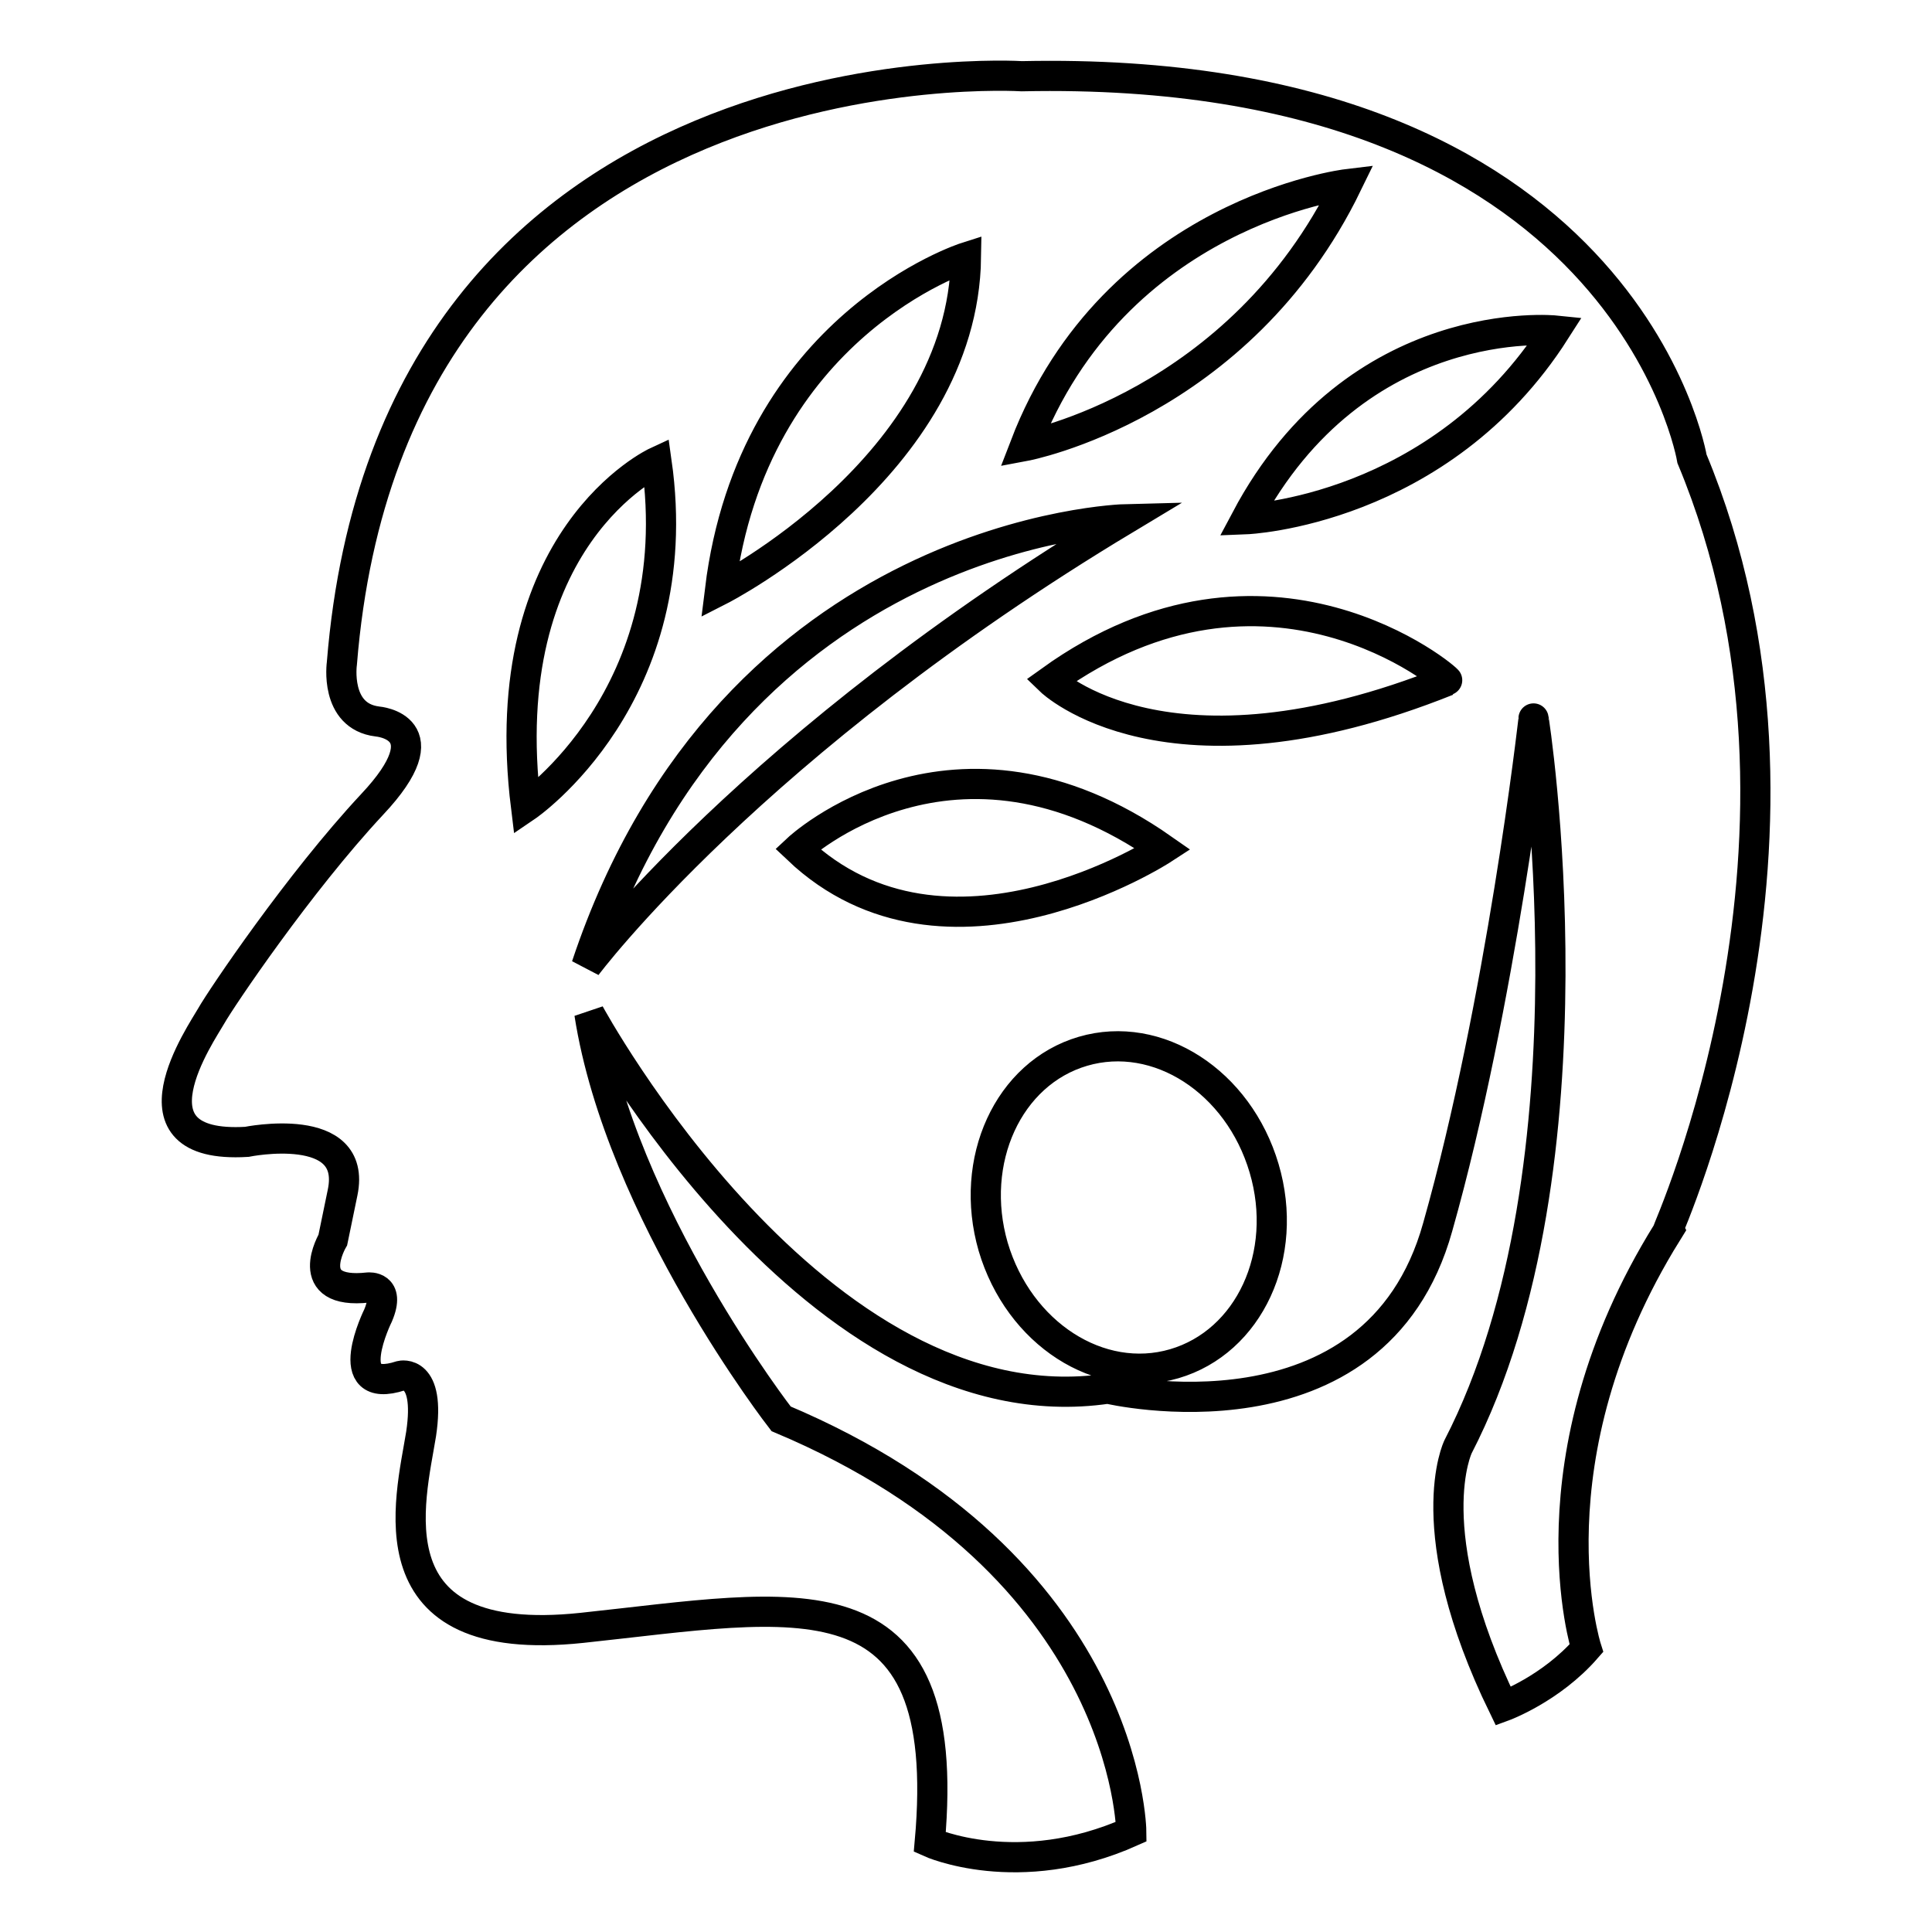
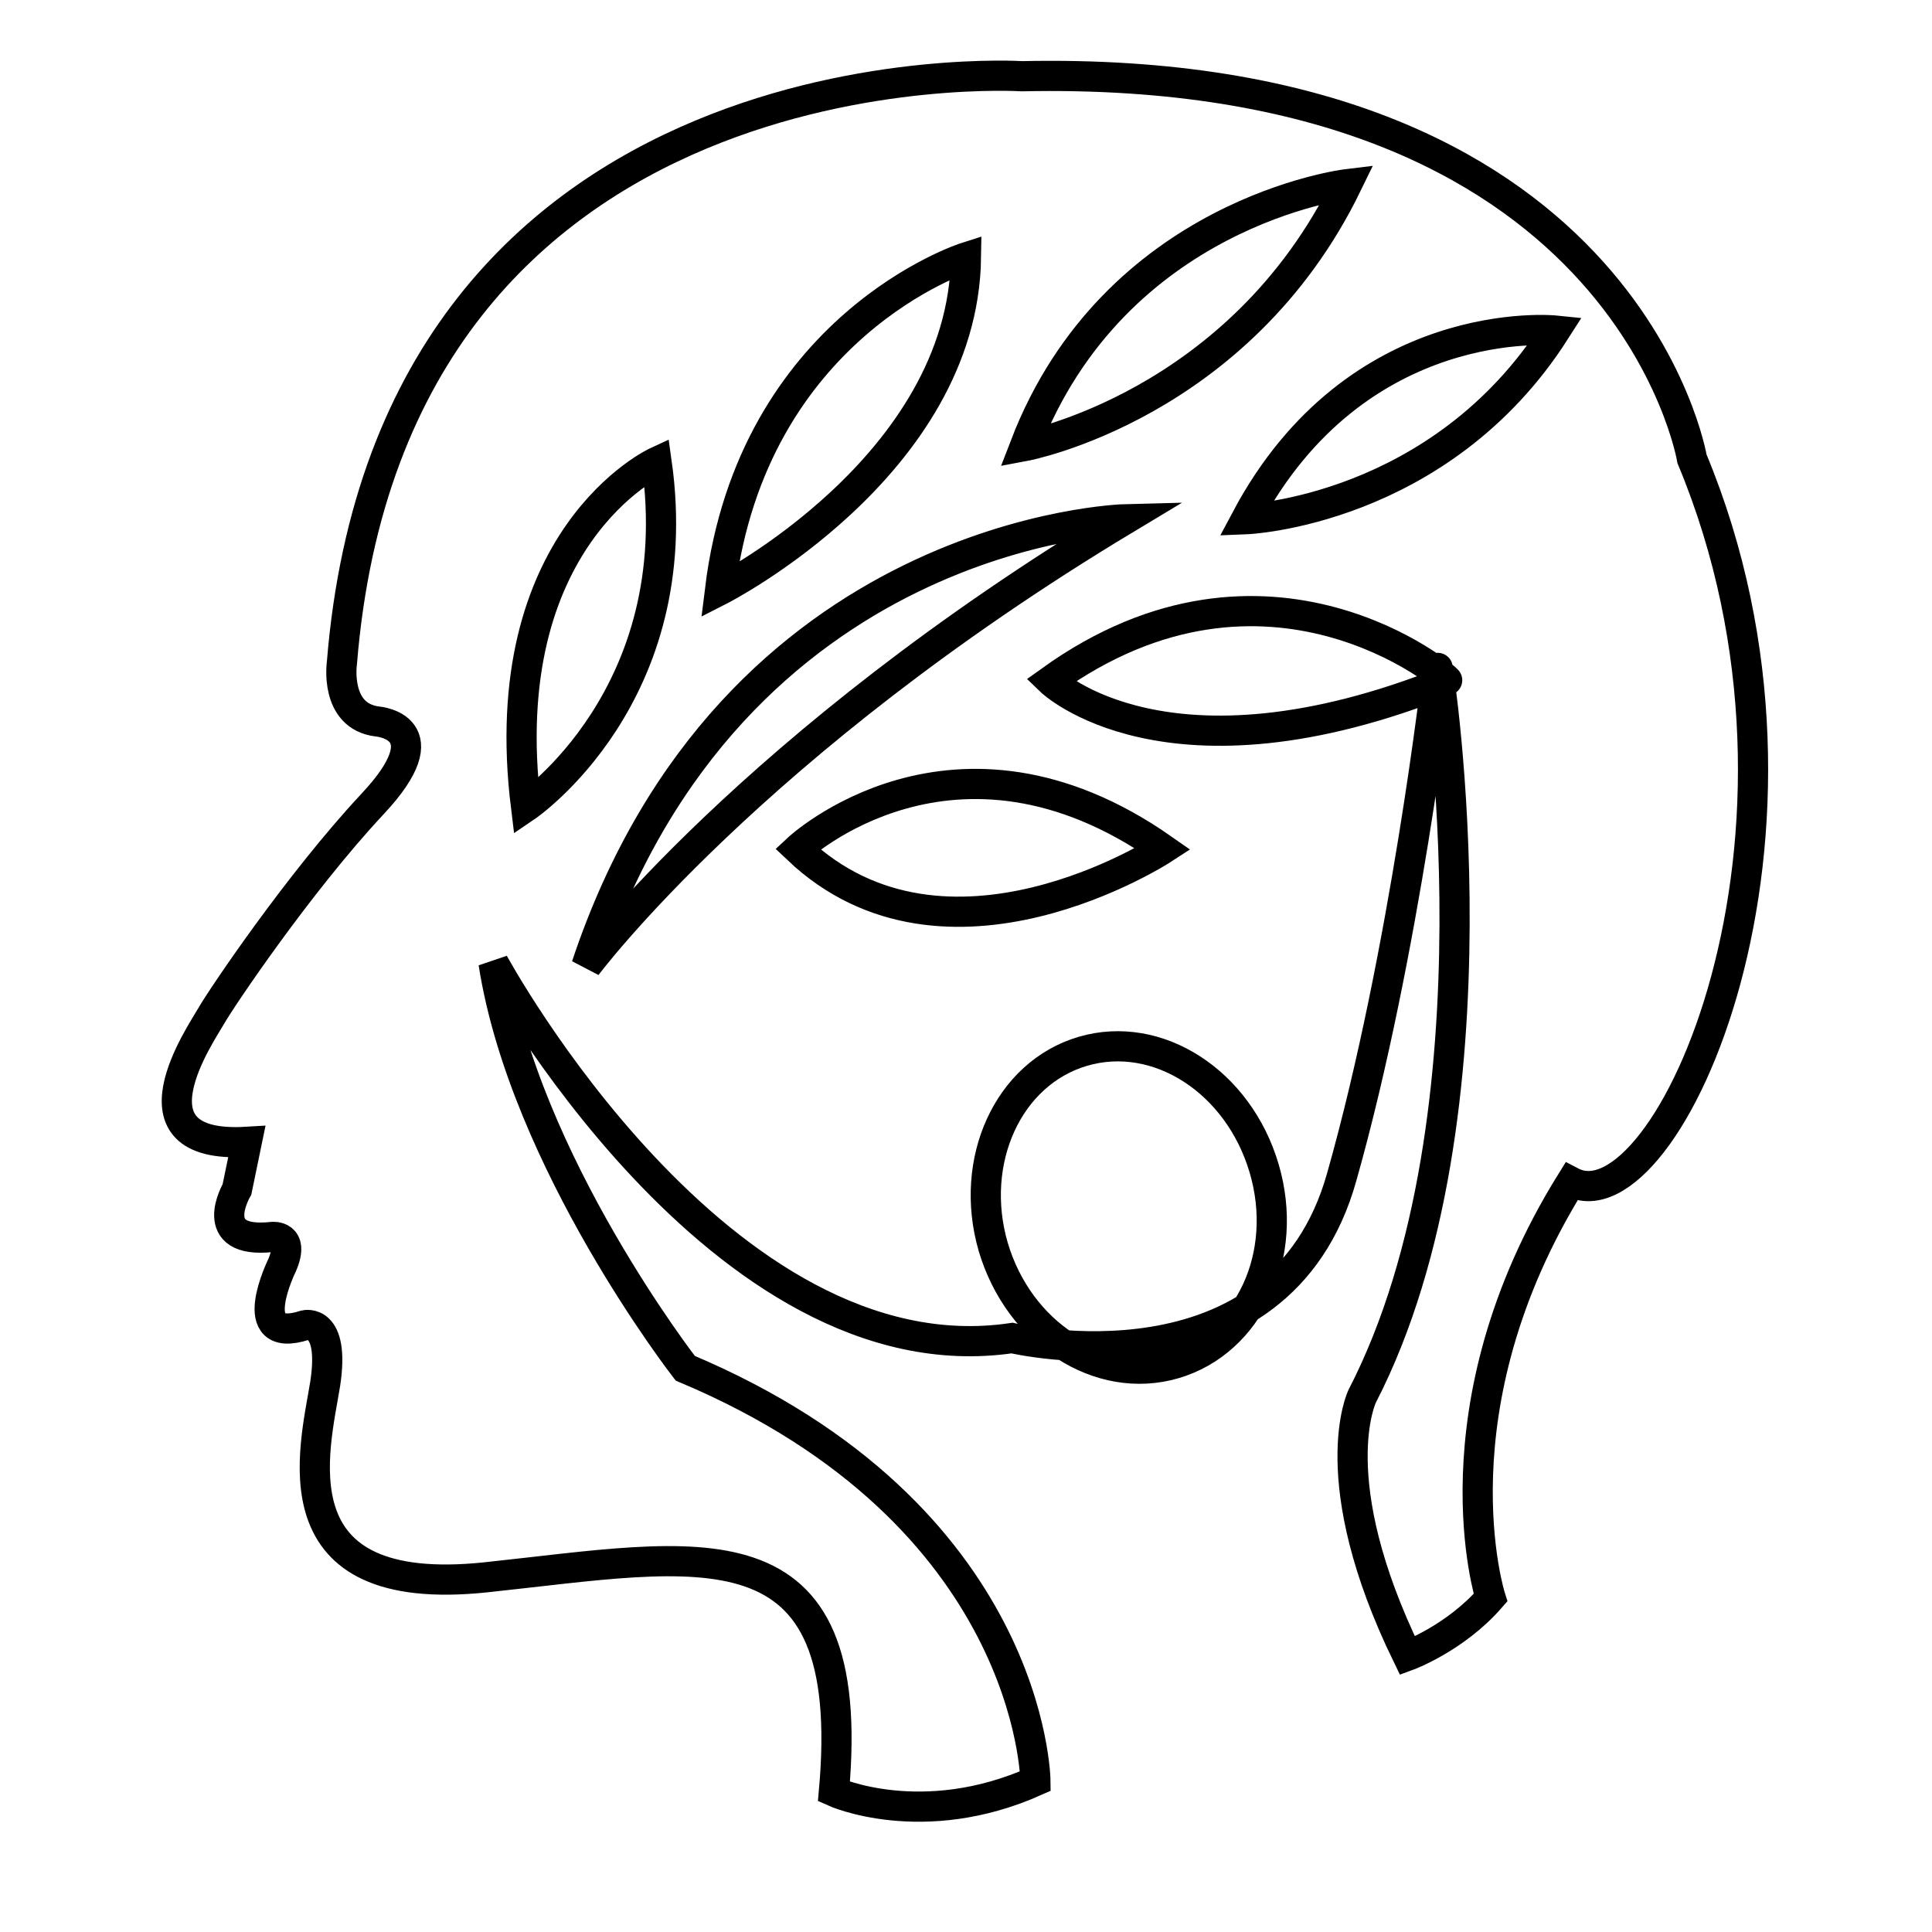
<svg xmlns="http://www.w3.org/2000/svg" version="1.1" x="0px" y="0px" viewBox="0 0 256 256" enable-background="new 0 0 256 256" xml:space="preserve">
  <g>
    <g>
      <g>
-         <path stroke-width="4" fill-opacity="0" stroke="#000000" d="M224.2,60.8c0,0-8.7-52.4-88.8-50.7c0,0-83.4-5.3-90.1,77.8c0,0-1,7,4.7,7.7c0,0,9,0.7-0.7,11c-9.7,10.4-20,25.7-21.3,28c-1.3,2.3-12,17.7,4.7,16.7c0,0,14.7-3,12.7,6.7l-1.3,6.3c0,0-4.3,7.3,4.7,6.3c0,0,3-0.3,1.3,3.7c0,0-5.3,10.7,3,8c0,0,4-1,2.7,7.7c-1.4,8.7-7,28.7,21.3,25.7s49.4-8.3,46.1,28.4c0,0,11.7,5.3,26.7-1.4c0,0-0.3-35.3-46.4-54.7c0,0-21.3-27.4-25.4-53.7c0,0,30,55.4,68.7,49.7c0,0,35.4,8.4,43.7-21.4c8.4-29.7,12.7-67.1,12.7-67.4c0-0.3,9.3,59.1-10,96.5c0,0-5.4,11,6,34.4c0,0,6.3-2.3,11-7.7c0,0-8-25,10.7-55.1C220.8,163.2,244.9,110.5,224.2,60.8z M178.5,24.4c-14.3,29.4-42.7,34.7-42.7,34.7C147.7,28.1,178.5,24.4,178.5,24.4z M128,34.1c-0.4,27.7-32.6,44.1-32.6,44.1C99.7,43.1,128,34.1,128,34.1z M69.7,106.9C65.3,71.2,87,61.2,87,61.2C91.4,92.2,69.7,106.9,69.7,106.9z M77.7,128c19.3-57.9,71.4-59.2,71.4-59.2C99.7,98.5,77.7,128,77.7,128z M105.7,112.5c0,0,20.7-19.4,48.4,0C154.1,112.5,125.4,131.2,105.7,112.5z M155.6,180.7c-9.9,2.9-20.6-4-24-15.5c-3.3-11.4,2-23,11.9-25.9c9.9-2.9,20.6,4,24,15.5C170.9,166.3,165.5,177.8,155.6,180.7z M139.2,90.2c28.8-20.7,52.9-0.1,52.6,0C154.6,105.1,139.2,90.2,139.2,90.2z M165.1,68.8c14.7-27.7,41-25,41-25C190.8,67.8,165.1,68.8,165.1,68.8z" />
+         <path stroke-width="4" fill-opacity="0" stroke="#000000" d="M224.2,60.8c0,0-8.7-52.4-88.8-50.7c0,0-83.4-5.3-90.1,77.8c0,0-1,7,4.7,7.7c0,0,9,0.7-0.7,11c-9.7,10.4-20,25.7-21.3,28c-1.3,2.3-12,17.7,4.7,16.7l-1.3,6.3c0,0-4.3,7.3,4.7,6.3c0,0,3-0.3,1.3,3.7c0,0-5.3,10.7,3,8c0,0,4-1,2.7,7.7c-1.4,8.7-7,28.7,21.3,25.7s49.4-8.3,46.1,28.4c0,0,11.7,5.3,26.7-1.4c0,0-0.3-35.3-46.4-54.7c0,0-21.3-27.4-25.4-53.7c0,0,30,55.4,68.7,49.7c0,0,35.4,8.4,43.7-21.4c8.4-29.7,12.7-67.1,12.7-67.4c0-0.3,9.3,59.1-10,96.5c0,0-5.4,11,6,34.4c0,0,6.3-2.3,11-7.7c0,0-8-25,10.7-55.1C220.8,163.2,244.9,110.5,224.2,60.8z M178.5,24.4c-14.3,29.4-42.7,34.7-42.7,34.7C147.7,28.1,178.5,24.4,178.5,24.4z M128,34.1c-0.4,27.7-32.6,44.1-32.6,44.1C99.7,43.1,128,34.1,128,34.1z M69.7,106.9C65.3,71.2,87,61.2,87,61.2C91.4,92.2,69.7,106.9,69.7,106.9z M77.7,128c19.3-57.9,71.4-59.2,71.4-59.2C99.7,98.5,77.7,128,77.7,128z M105.7,112.5c0,0,20.7-19.4,48.4,0C154.1,112.5,125.4,131.2,105.7,112.5z M155.6,180.7c-9.9,2.9-20.6-4-24-15.5c-3.3-11.4,2-23,11.9-25.9c9.9-2.9,20.6,4,24,15.5C170.9,166.3,165.5,177.8,155.6,180.7z M139.2,90.2c28.8-20.7,52.9-0.1,52.6,0C154.6,105.1,139.2,90.2,139.2,90.2z M165.1,68.8c14.7-27.7,41-25,41-25C190.8,67.8,165.1,68.8,165.1,68.8z" />
        <g />
        <g />
        <g />
        <g />
        <g />
        <g />
        <g />
        <g />
        <g />
        <g />
        <g />
        <g />
        <g />
        <g />
        <g />
      </g>
      <g />
      <g />
      <g />
      <g />
      <g />
      <g />
      <g />
      <g />
      <g />
      <g />
      <g />
      <g />
      <g />
      <g />
      <g />
    </g>
  </g>
</svg>